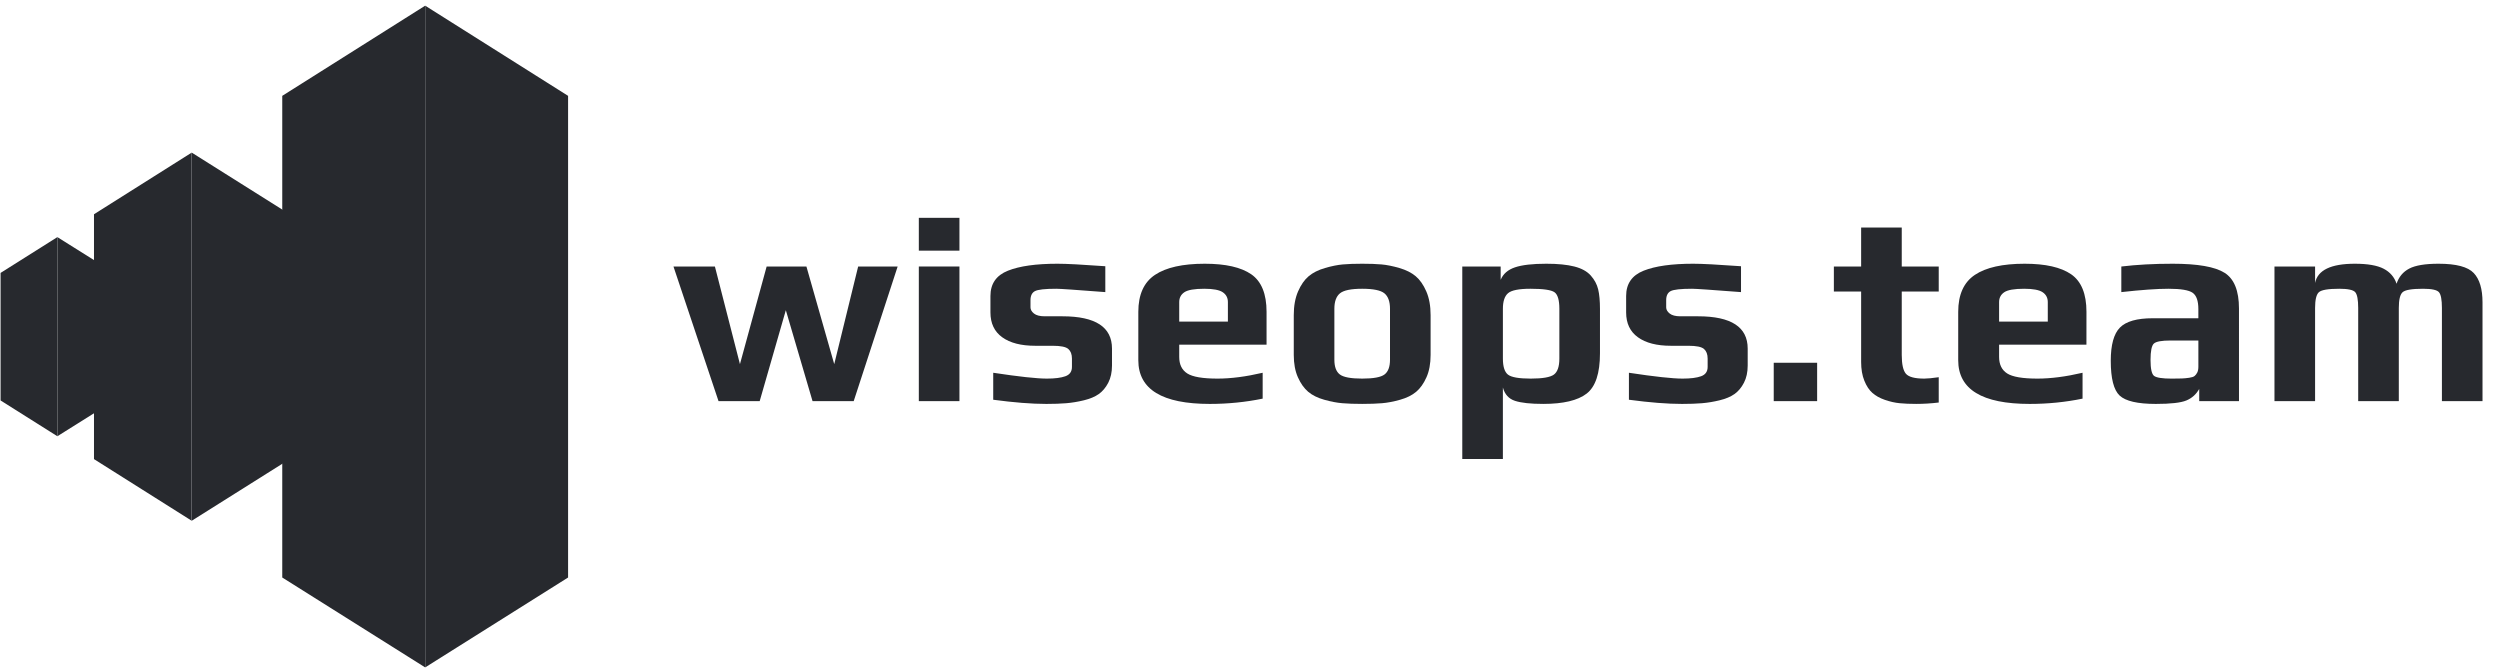
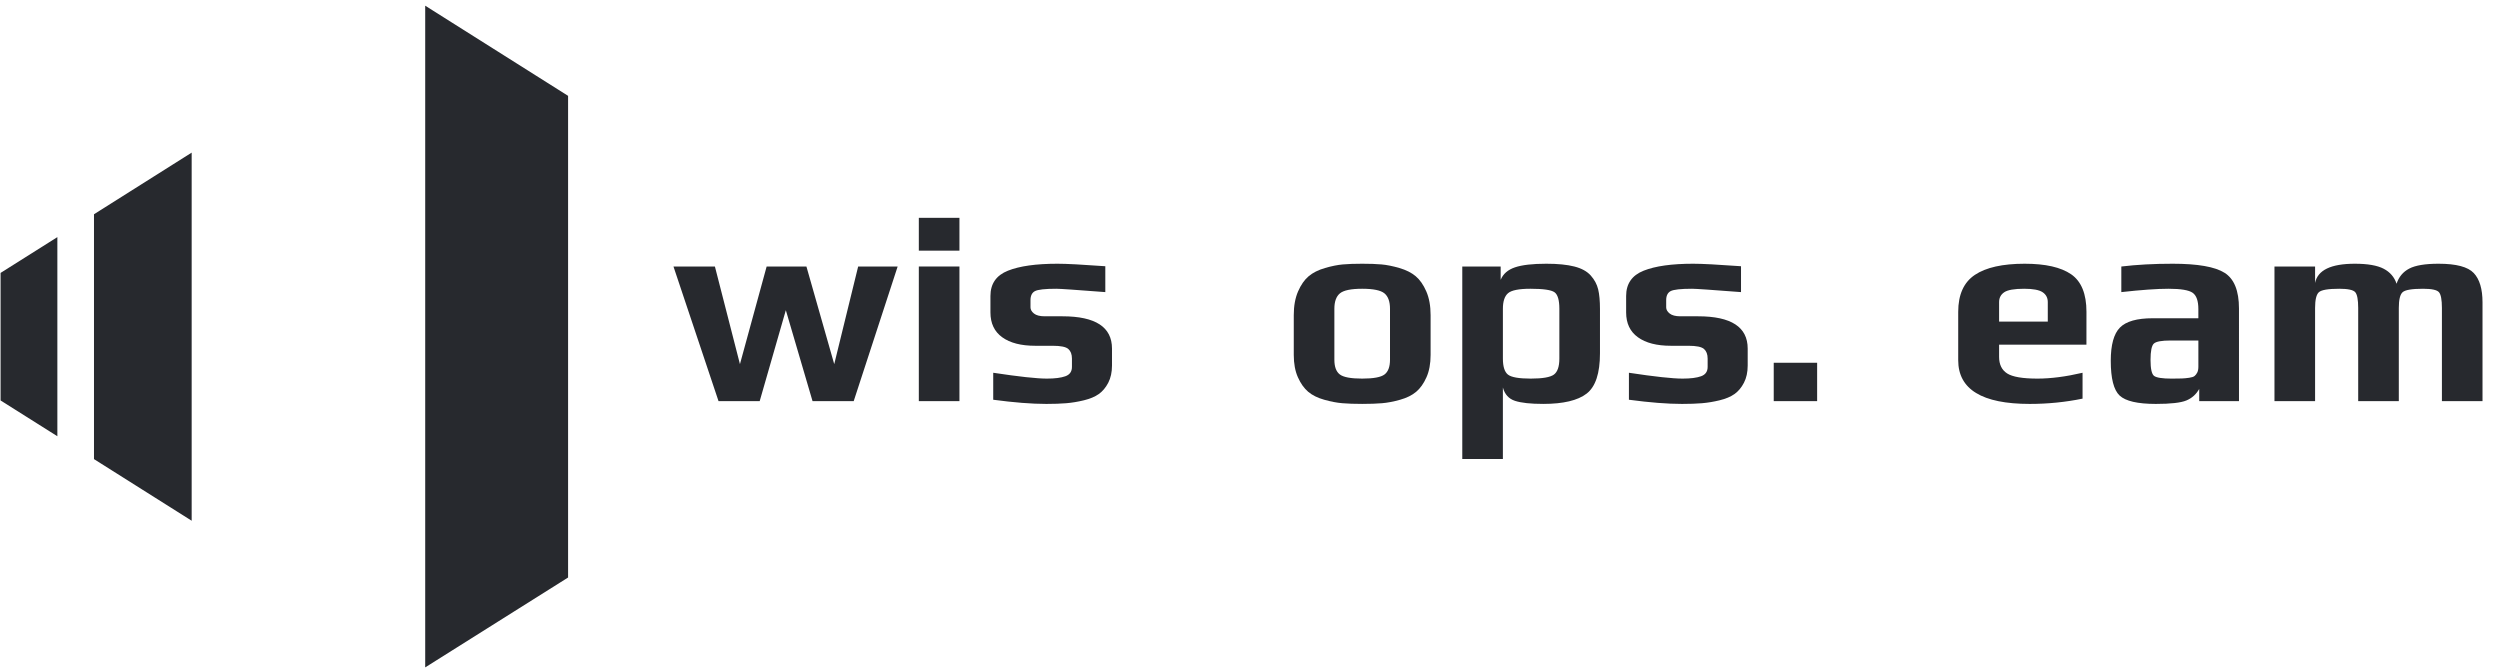
<svg xmlns="http://www.w3.org/2000/svg" width="183" height="49" viewBox="0 0 183 49" fill="none">
  <g clip-path="url(#clip0_4973_263222)">
-     <path d="M21.206 33.095V31.972V24.645V17.318V16.195V15.683L14.036 11.172V16.195V24.645V33.095V38.118L21.206 33.607V33.095Z" fill="#27292E" />
    <path d="M41.584 7.016V8.414V14.048V24.645V35.242V40.876V42.274L31.125 48.853V40.876V24.645V8.414V0.417L41.584 7.016Z" fill="#27292E" />
-     <path d="M8.376 24.645V29.313L4.2 31.933V29.786V24.645V19.504V17.357L8.376 19.977V24.645Z" fill="#27292E" />
    <path d="M6.88 16.195V17.318V24.645V31.972V33.095V33.607L14.03 38.118V33.095V24.645V16.195V11.172L6.88 15.683V16.195Z" fill="#27292E" />
-     <path d="M20.661 7.016V8.414V14.048V24.645V35.242V40.876V42.274L31.12 48.853V40.876V24.645V8.414V0.417L20.661 7.016Z" fill="#27292E" />
    <path d="M0.042 24.645V29.313L4.199 31.933V29.786V24.645V19.504V17.357L0.042 19.977V24.645Z" fill="#27292E" />
    <path d="M65.708 19.509L62.491 29.363H59.478L57.523 22.706L55.609 29.363H52.596L49.298 19.509H52.331L54.164 26.655L56.118 19.509H59.03L61.066 26.655L62.817 19.509H65.708Z" fill="#27292E" />
    <path d="M70.231 18.348H67.258V15.945H70.231V18.348ZM70.231 29.363H67.258V19.508H70.231V29.363Z" fill="#27292E" />
    <path d="M81.398 25.515V26.757C81.398 27.246 81.306 27.666 81.123 28.019C80.94 28.372 80.709 28.647 80.431 28.844C80.152 29.041 79.789 29.193 79.341 29.302C78.894 29.411 78.462 29.482 78.048 29.516C77.634 29.55 77.149 29.567 76.593 29.567C75.52 29.567 74.224 29.465 72.704 29.261V27.286C74.591 27.572 75.9 27.714 76.633 27.714C77.217 27.714 77.668 27.656 77.987 27.541C78.306 27.426 78.466 27.198 78.466 26.859V26.248C78.466 25.936 78.378 25.702 78.201 25.546C78.025 25.389 77.644 25.311 77.061 25.311H75.778C74.747 25.311 73.942 25.105 73.366 24.69C72.789 24.276 72.5 23.669 72.5 22.868V21.667C72.5 20.771 72.928 20.153 73.783 19.814C74.638 19.474 75.846 19.305 77.407 19.305C78.059 19.305 79.226 19.366 80.909 19.488V21.382C78.792 21.219 77.597 21.137 77.326 21.137C76.498 21.137 75.975 21.195 75.758 21.31C75.541 21.425 75.432 21.646 75.432 21.972V22.501C75.432 22.664 75.517 22.813 75.686 22.949C75.856 23.085 76.117 23.153 76.47 23.153H77.773C80.189 23.153 81.398 23.94 81.398 25.515Z" fill="#27292E" />
-     <path d="M92.712 25.23H86.319V26.125C86.319 26.682 86.515 27.086 86.909 27.337C87.302 27.588 88.042 27.714 89.128 27.714C90.106 27.714 91.205 27.571 92.427 27.286V29.18C91.178 29.437 89.888 29.567 88.558 29.567C85.07 29.567 83.325 28.501 83.325 26.37V22.827C83.325 21.565 83.733 20.662 84.547 20.119C85.361 19.576 86.576 19.305 88.191 19.305C89.712 19.305 90.845 19.563 91.592 20.078C92.338 20.594 92.712 21.511 92.712 22.827V25.23ZM89.882 23.54V22.114C89.882 21.802 89.756 21.561 89.505 21.392C89.254 21.222 88.802 21.137 88.151 21.137C87.432 21.137 86.946 21.222 86.695 21.392C86.444 21.561 86.319 21.802 86.319 22.114V23.54H89.882Z" fill="#27292E" />
    <path d="M104.72 23.072V25.983C104.72 26.621 104.619 27.167 104.415 27.622C104.212 28.077 103.961 28.43 103.662 28.681C103.363 28.932 102.973 29.125 102.491 29.261C102.009 29.397 101.568 29.482 101.168 29.515C100.767 29.549 100.282 29.566 99.712 29.566C99.142 29.566 98.656 29.549 98.256 29.515C97.856 29.482 97.415 29.397 96.933 29.261C96.451 29.125 96.061 28.932 95.762 28.681C95.464 28.43 95.213 28.077 95.009 27.622C94.805 27.167 94.704 26.621 94.704 25.983V23.072C94.704 22.393 94.809 21.813 95.019 21.331C95.229 20.849 95.487 20.479 95.793 20.221C96.098 19.963 96.495 19.763 96.984 19.62C97.472 19.478 97.91 19.39 98.297 19.356C98.684 19.322 99.155 19.305 99.712 19.305C100.269 19.305 100.74 19.322 101.127 19.356C101.514 19.39 101.952 19.478 102.44 19.62C102.929 19.763 103.326 19.963 103.631 20.221C103.937 20.479 104.195 20.849 104.405 21.331C104.616 21.813 104.72 22.393 104.72 23.072ZM101.748 26.329V22.603C101.748 22.074 101.612 21.697 101.341 21.473C101.069 21.249 100.526 21.137 99.712 21.137C98.898 21.137 98.355 21.249 98.083 21.473C97.812 21.697 97.676 22.074 97.676 22.603V26.329C97.676 26.845 97.808 27.205 98.073 27.408C98.338 27.612 98.884 27.714 99.712 27.714C100.54 27.714 101.086 27.612 101.351 27.408C101.616 27.205 101.748 26.845 101.748 26.329Z" fill="#27292E" />
    <path d="M117.118 22.623V25.861C117.118 27.327 116.792 28.31 116.14 28.813C115.489 29.315 114.43 29.566 112.964 29.566C112.041 29.566 111.352 29.492 110.897 29.342C110.442 29.193 110.147 28.867 110.011 28.365V33.598H107.039V19.508H109.849V20.486C110.025 20.051 110.375 19.746 110.897 19.569C111.42 19.393 112.183 19.305 113.188 19.305C114.029 19.305 114.715 19.373 115.244 19.509C115.773 19.644 116.174 19.865 116.445 20.17C116.717 20.476 116.897 20.812 116.985 21.178C117.074 21.544 117.118 22.026 117.118 22.623ZM114.145 26.248V22.603C114.145 21.965 114.026 21.561 113.789 21.392C113.551 21.222 112.964 21.137 112.027 21.137C111.186 21.137 110.639 21.246 110.388 21.463C110.137 21.68 110.012 22.06 110.012 22.603V26.248C110.012 26.831 110.134 27.222 110.378 27.418C110.623 27.615 111.179 27.714 112.048 27.714C112.916 27.714 113.483 27.615 113.748 27.418C114.013 27.221 114.145 26.831 114.145 26.248Z" fill="#27292E" />
    <path d="M127.931 25.515V26.757C127.931 27.246 127.839 27.666 127.656 28.019C127.473 28.372 127.242 28.647 126.964 28.844C126.685 29.041 126.322 29.193 125.874 29.302C125.426 29.411 124.995 29.482 124.581 29.516C124.167 29.55 123.682 29.567 123.126 29.567C122.053 29.567 120.757 29.465 119.237 29.261V27.286C121.124 27.572 122.433 27.714 123.166 27.714C123.75 27.714 124.201 27.656 124.52 27.541C124.839 27.426 124.999 27.198 124.999 26.859V26.248C124.999 25.936 124.911 25.702 124.734 25.546C124.558 25.389 124.177 25.311 123.594 25.311H122.311C121.28 25.311 120.475 25.105 119.899 24.69C119.322 24.276 119.033 23.669 119.033 22.868V21.667C119.033 20.771 119.461 20.153 120.316 19.814C121.171 19.474 122.379 19.305 123.94 19.305C124.592 19.305 125.759 19.366 127.442 19.488V21.382C125.325 21.219 124.13 21.137 123.859 21.137C123.03 21.137 122.508 21.195 122.291 21.31C122.073 21.425 121.965 21.646 121.965 21.972V22.501C121.965 22.664 122.05 22.813 122.219 22.949C122.389 23.085 122.65 23.153 123.003 23.153H124.306C126.722 23.153 127.931 23.94 127.931 25.515Z" fill="#27292E" />
    <path d="M133.014 29.363H129.837V26.554H133.014V29.363Z" fill="#27292E" />
-     <path d="M141.915 29.465C141.344 29.533 140.795 29.566 140.265 29.566C139.804 29.566 139.401 29.549 139.055 29.515C138.708 29.482 138.349 29.4 137.976 29.271C137.603 29.142 137.297 28.973 137.06 28.762C136.821 28.551 136.624 28.253 136.469 27.866C136.312 27.48 136.235 27.021 136.235 26.492V21.341H134.239V19.508H136.235V16.658H139.208V19.508H141.915V21.341H139.208V25.983C139.208 26.662 139.31 27.12 139.512 27.358C139.717 27.595 140.164 27.714 140.857 27.714C141.087 27.714 141.44 27.68 141.915 27.612V29.465Z" fill="#27292E" />
    <path d="M152.727 25.23H146.334V26.125C146.334 26.682 146.532 27.086 146.925 27.337C147.318 27.588 148.059 27.714 149.145 27.714C150.122 27.714 151.222 27.571 152.443 27.286V29.18C151.195 29.437 149.905 29.567 148.575 29.567C145.086 29.567 143.341 28.501 143.341 26.37V22.827C143.341 21.565 143.75 20.662 144.564 20.119C145.377 19.576 146.593 19.305 148.207 19.305C149.728 19.305 150.861 19.563 151.609 20.078C152.355 20.594 152.729 21.511 152.729 22.827L152.727 25.23ZM149.898 23.54V22.114C149.898 21.802 149.772 21.561 149.521 21.392C149.27 21.222 148.818 21.137 148.168 21.137C147.448 21.137 146.962 21.222 146.711 21.392C146.46 21.561 146.334 21.802 146.334 22.114V23.54H149.898Z" fill="#27292E" />
    <path d="M163.894 29.363H160.983V28.468C160.765 28.861 160.453 29.143 160.045 29.313C159.638 29.483 158.892 29.567 157.806 29.567C156.476 29.567 155.593 29.363 155.158 28.956C154.724 28.549 154.508 27.7 154.508 26.411C154.508 25.244 154.731 24.433 155.179 23.978C155.627 23.523 156.428 23.296 157.581 23.296H160.92V22.624C160.92 22.027 160.781 21.63 160.503 21.433C160.224 21.236 159.638 21.137 158.742 21.137C157.9 21.137 156.747 21.219 155.281 21.382V19.509C156.407 19.373 157.663 19.305 159.047 19.305C160.866 19.305 162.129 19.525 162.834 19.967C163.54 20.408 163.893 21.28 163.893 22.583L163.894 29.363ZM160.921 26.838V24.925H158.885C158.233 24.925 157.826 24.999 157.663 25.149C157.501 25.298 157.419 25.698 157.419 26.35C157.419 26.988 157.504 27.375 157.672 27.511C157.842 27.646 158.274 27.715 158.965 27.715C159.306 27.715 159.556 27.711 159.719 27.704C159.883 27.697 160.06 27.681 160.249 27.653C160.439 27.626 160.572 27.582 160.645 27.521C160.72 27.46 160.785 27.375 160.84 27.267C160.894 27.158 160.921 27.015 160.921 26.838Z" fill="#27292E" />
    <path d="M181.72 29.363H178.748V22.542C178.748 21.945 178.677 21.561 178.534 21.392C178.391 21.222 178.002 21.137 177.363 21.137C176.55 21.137 176.05 21.222 175.868 21.392C175.684 21.561 175.593 21.945 175.593 22.542V29.363H172.62V22.542C172.62 21.945 172.548 21.561 172.406 21.392C172.263 21.222 171.873 21.137 171.236 21.137C170.42 21.137 169.922 21.222 169.739 21.392C169.556 21.561 169.464 21.945 169.464 22.542V29.363H166.491V19.508H169.464V20.71C169.654 19.773 170.625 19.305 172.375 19.305C173.313 19.305 174.014 19.427 174.483 19.671C174.952 19.916 175.267 20.282 175.429 20.771C175.593 20.269 175.902 19.899 176.356 19.661C176.811 19.423 177.527 19.305 178.504 19.305C179.793 19.305 180.652 19.532 181.079 19.987C181.508 20.442 181.72 21.157 181.72 22.135V29.363Z" fill="#27292E" />
  </g>
  <defs>
    <clipPath id="clip0_4973_263222">
      <rect width="182.389" height="49" fill="white" />
    </clipPath>
  </defs>
</svg>